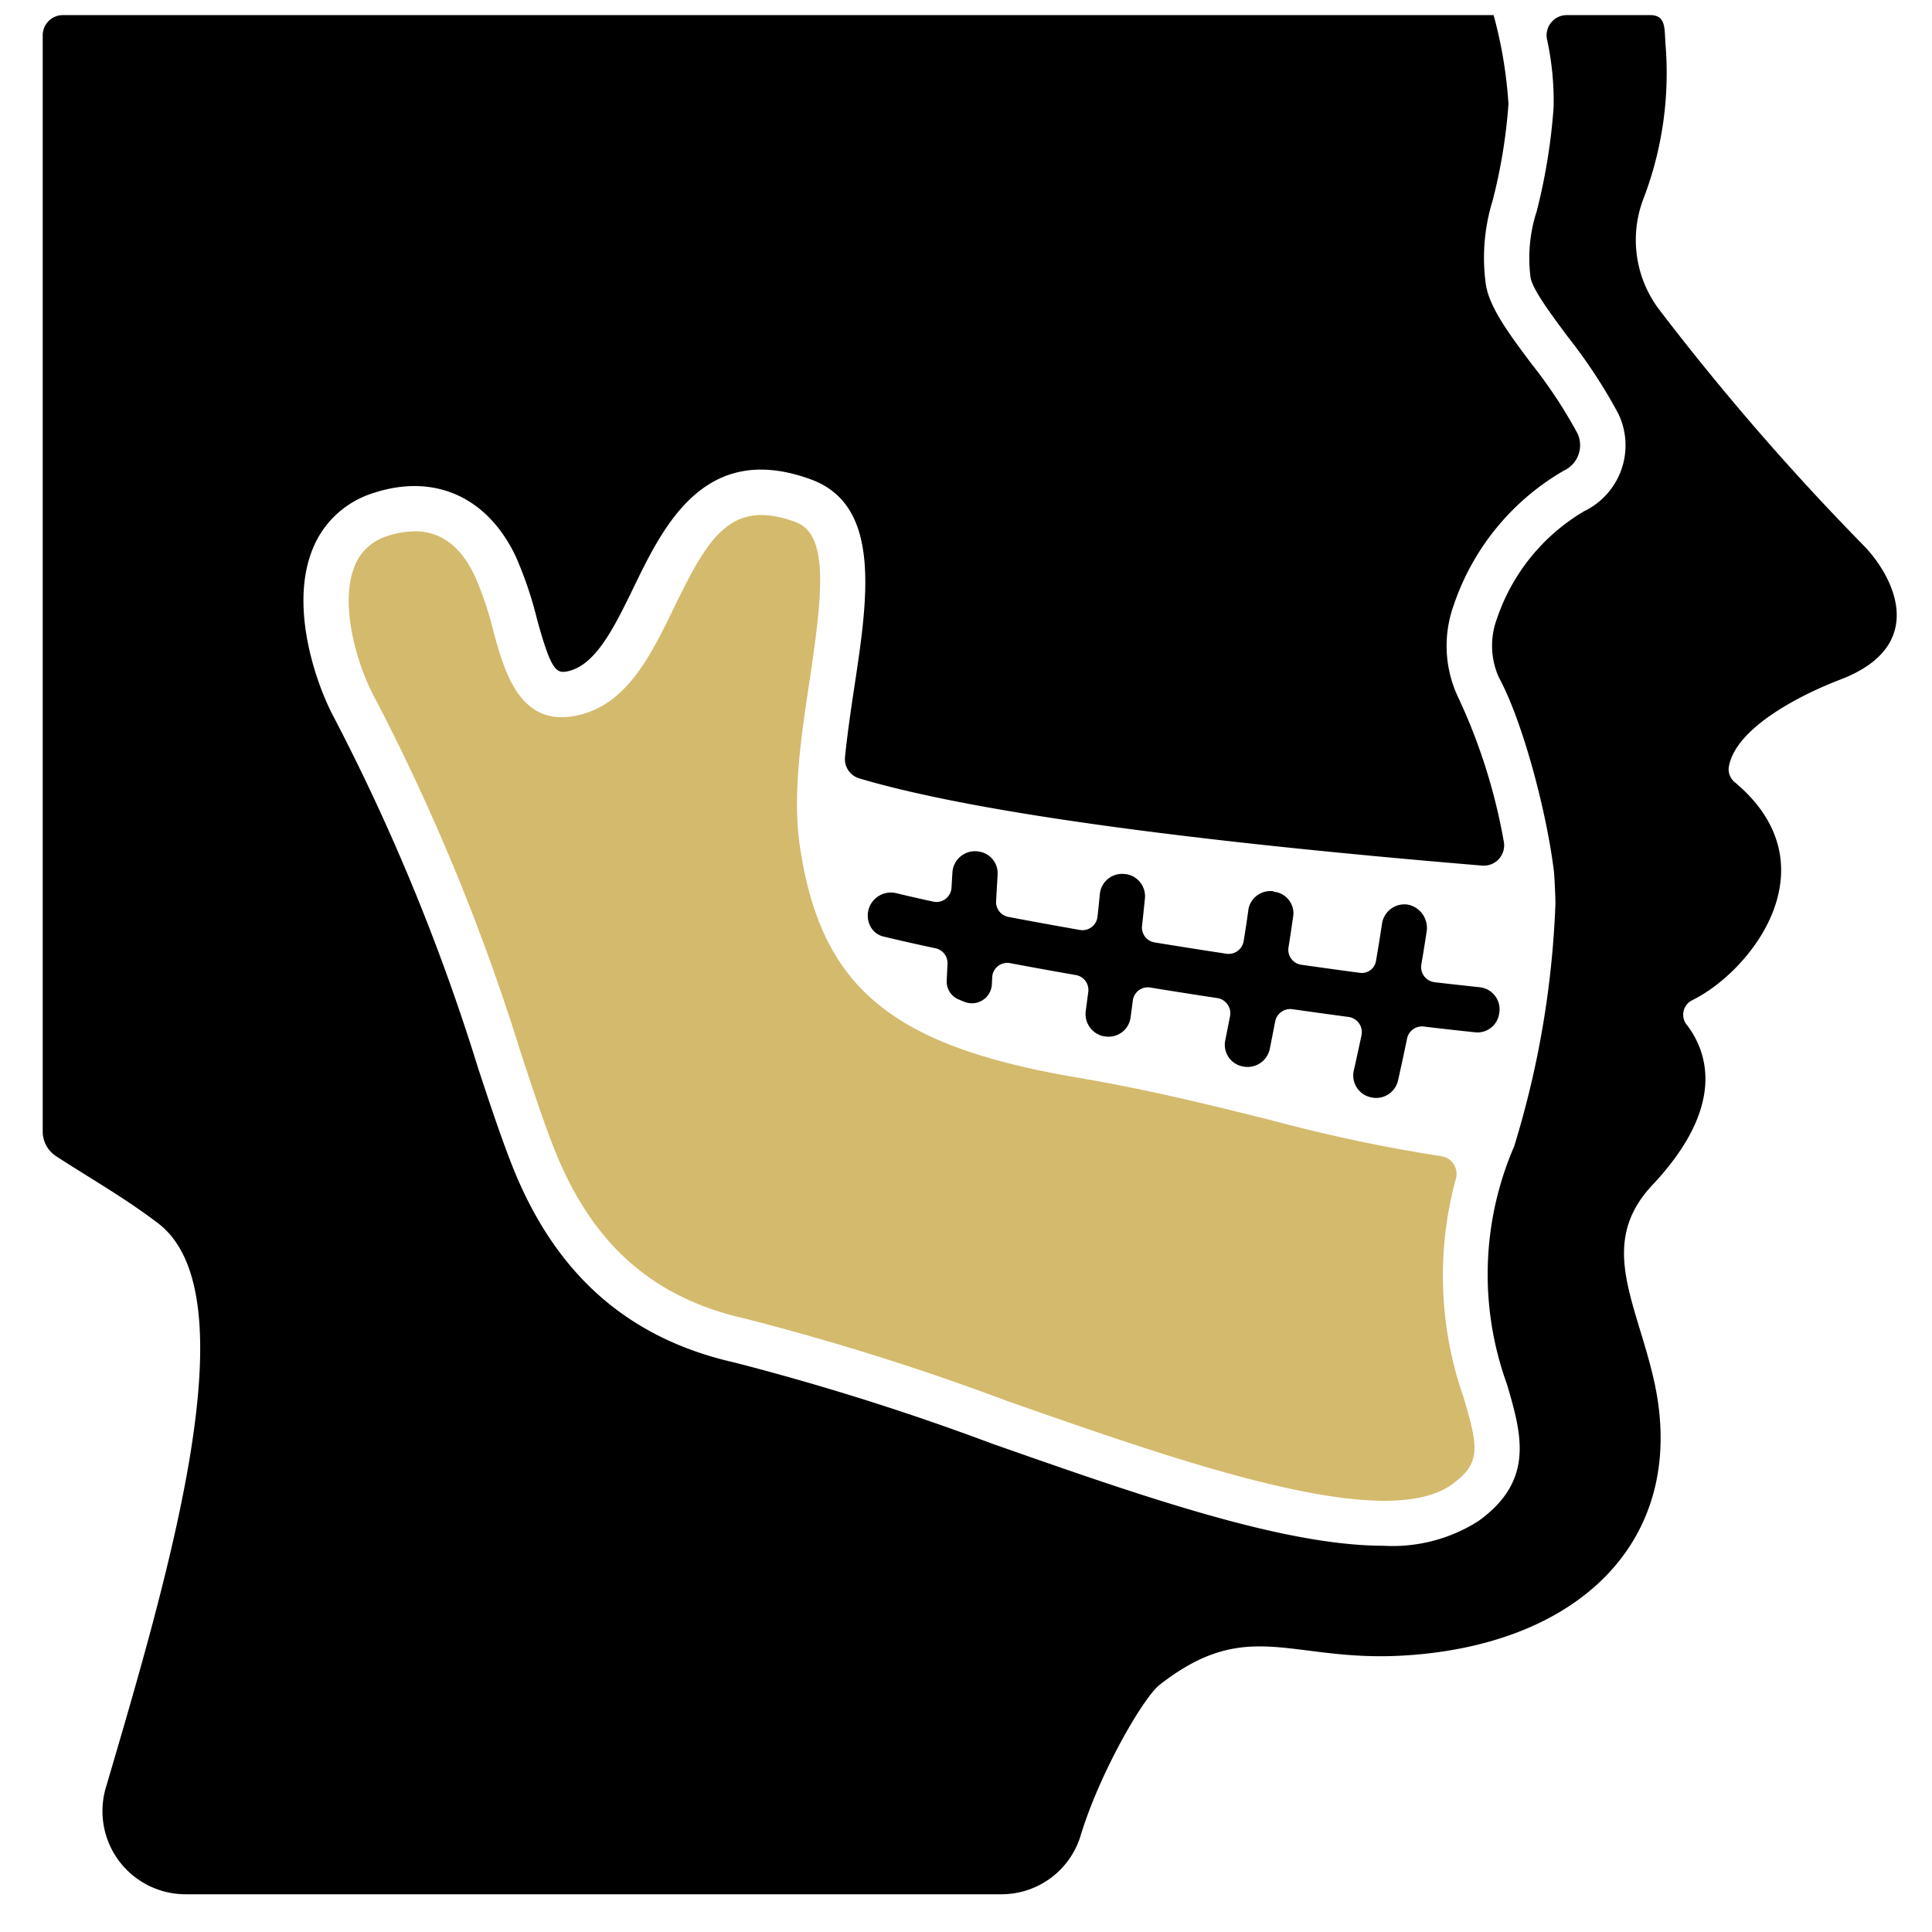
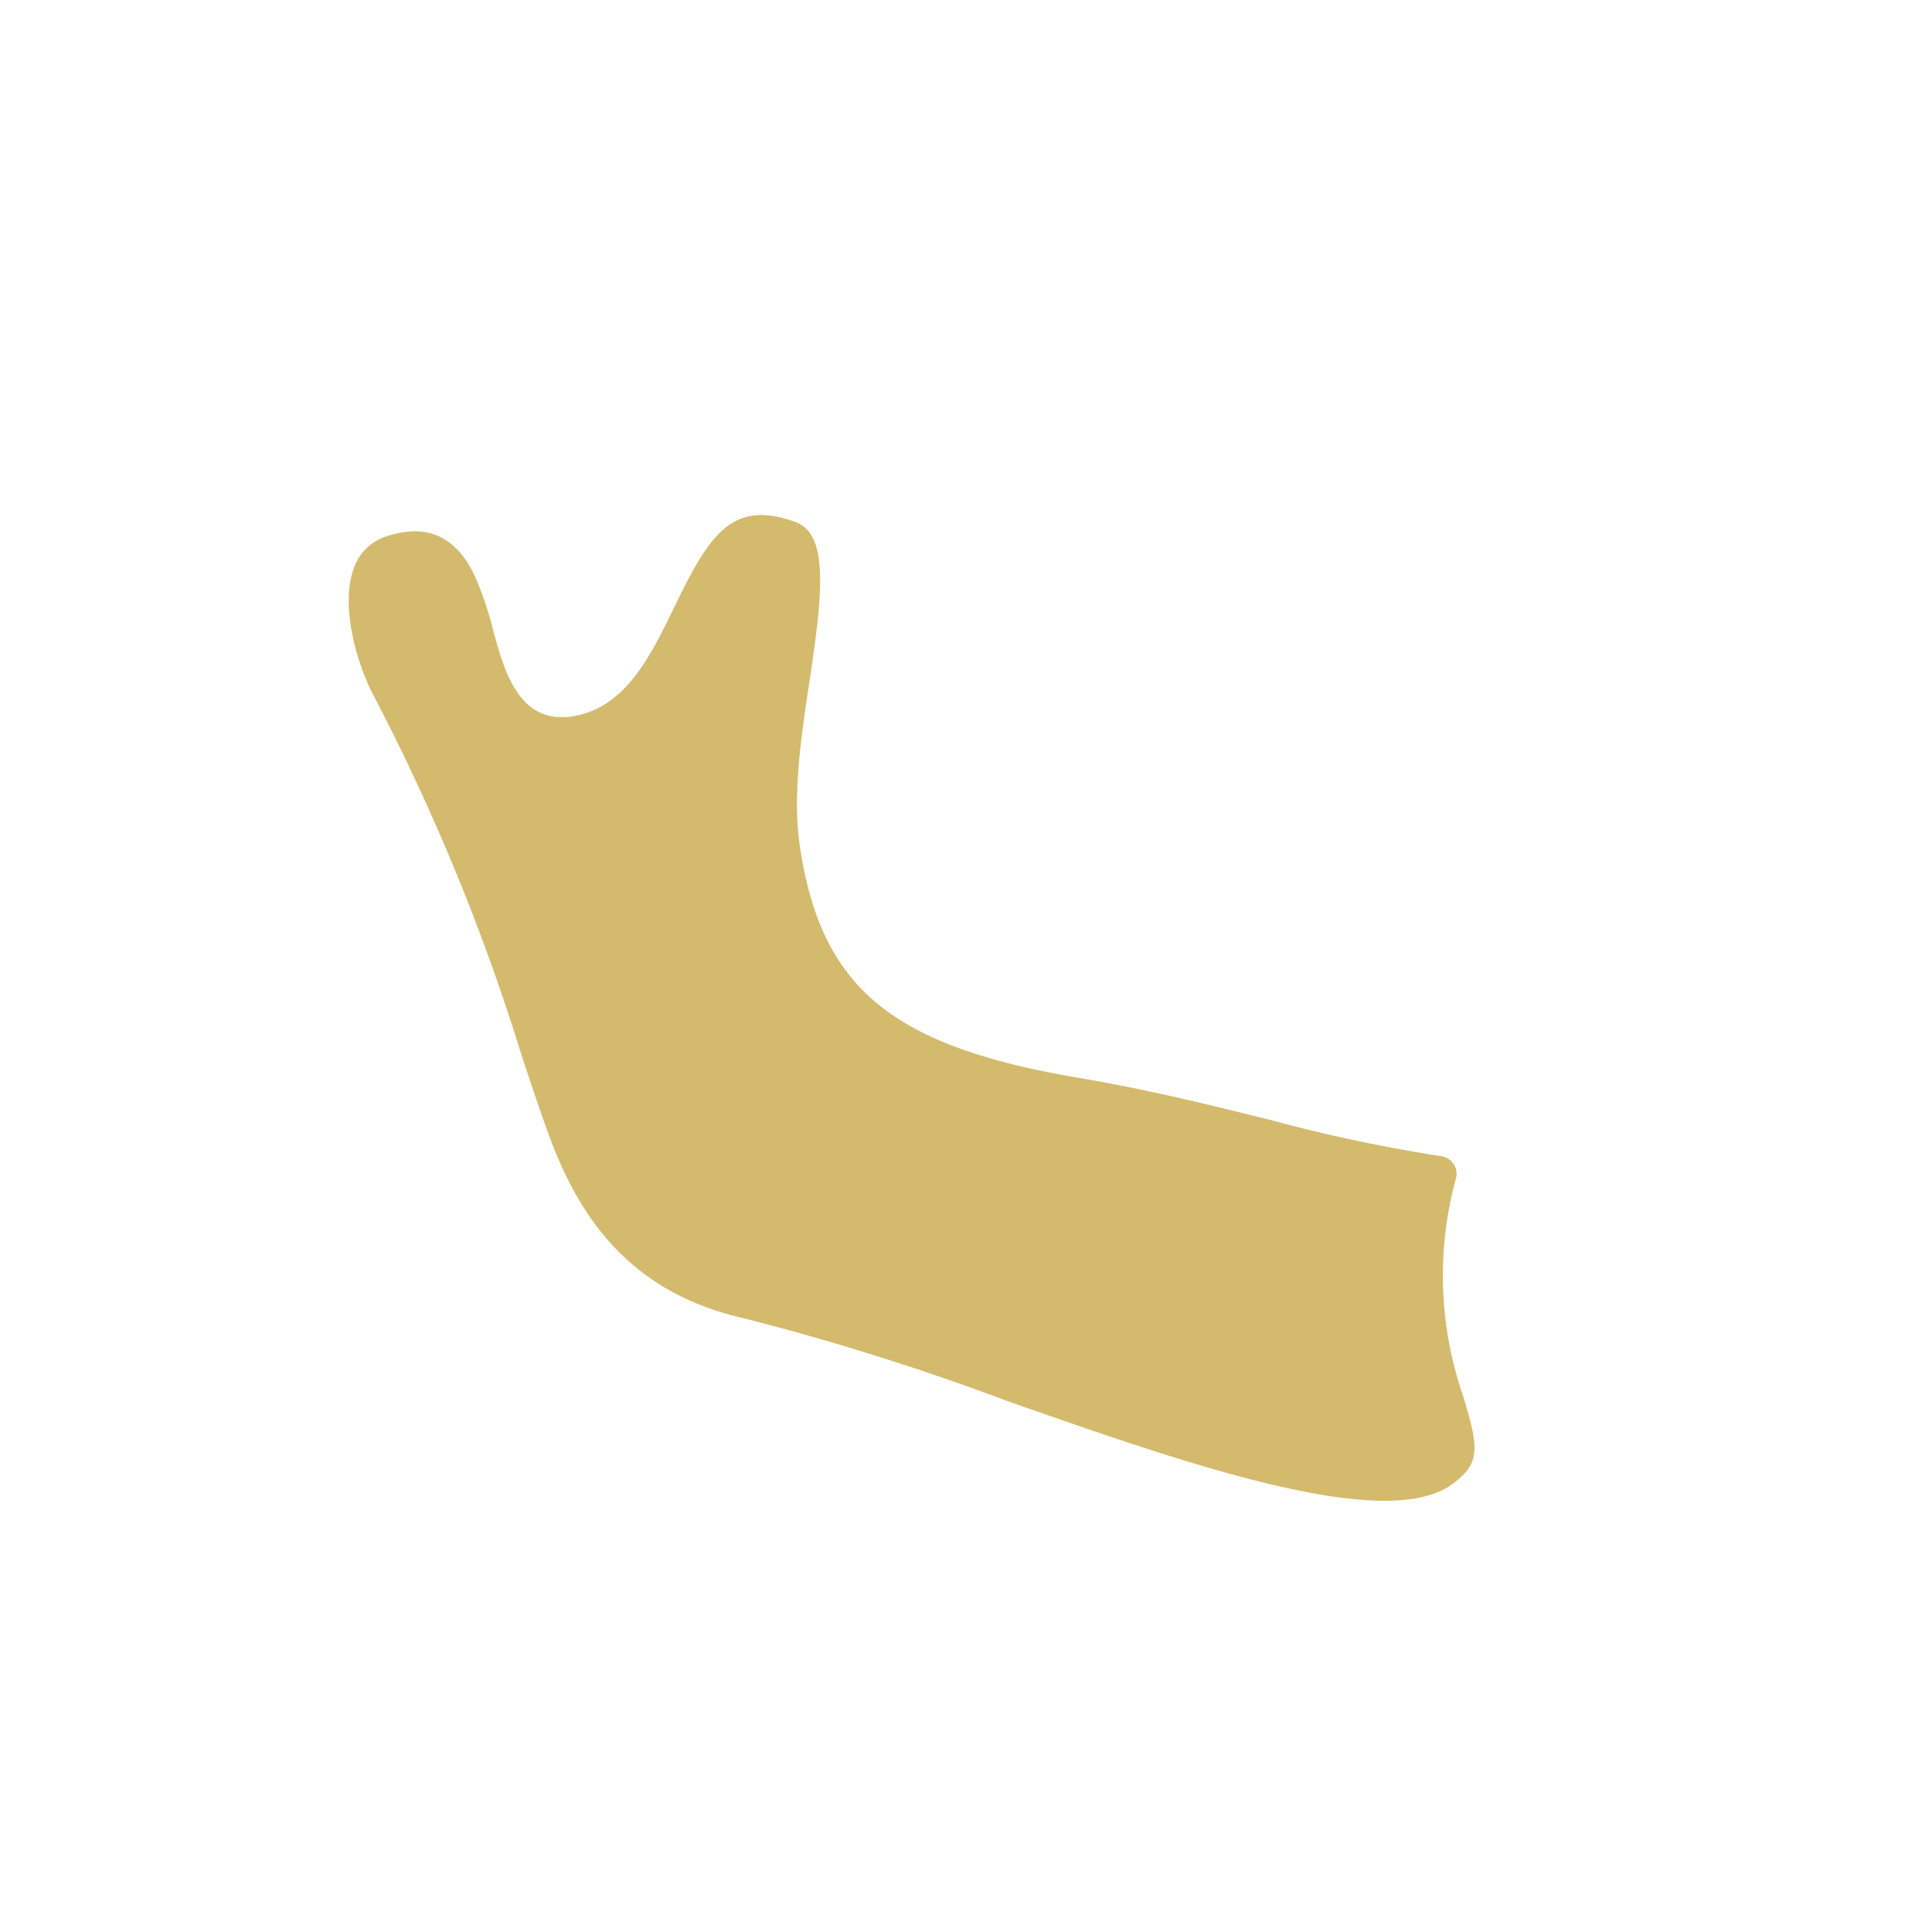
<svg xmlns="http://www.w3.org/2000/svg" xmlns:ns1="http://sodipodi.sourceforge.net/DTD/sodipodi-0.dtd" xmlns:ns2="http://www.inkscape.org/namespaces/inkscape" viewBox="0 0 128 128" width="512" height="512" version="1.1" id="svg475" ns1:docname="jaw.svg" ns2:version="1.2.2 (b0a8486541, 2022-12-01)">
  <defs id="defs479" />
  <ns1:namedview id="namedview477" pagecolor="#ffffff" bordercolor="#666666" borderopacity="1.0" ns2:showpageshadow="2" ns2:pageopacity="0.0" ns2:pagecheckerboard="0" ns2:deskcolor="#d1d1d1" showgrid="false" ns2:zoom="0.84472656" ns2:cx="-7.6947977" ns2:cy="228.4763" ns2:window-width="1920" ns2:window-height="1011" ns2:window-x="0" ns2:window-y="32" ns2:window-maximized="1" ns2:current-layer="Solid" />
  <g id="Solid">
-     <path d="M123.44,36.11a167.937,167.937,0,0,1-13.5-15.58,7.645,7.645,0,0,1-1.04-7.41,23.262,23.262,0,0,0,1.44-10.23c-.07-1.06.031-1.89-1.029-1.89h-5.506a1.339,1.339,0,0,0-1.315,1.591,19.055,19.055,0,0,1,.44,4.529A39.068,39.068,0,0,1,101.81,14a10.051,10.051,0,0,0-.41,4.36c.11.79,1.37,2.47,2.47,3.95a35.049,35.049,0,0,1,3.34,5.08,4.844,4.844,0,0,1-2.24,6.47,13.128,13.128,0,0,0-5.79,7.12,5.116,5.116,0,0,0,.12,3.89c1.61,2.97,3.19,9.03,3.65,12.86.05.48.11,1.94.1,2.19a62.453,62.453,0,0,1-2.69,15.89.052.052,0,0,1-.02.04.17.17,0,0,1-.01.07,21.369,21.369,0,0,0-.49,15.79c.96,3.28,1.87,6.37-1.9,9.07a10.581,10.581,0,0,1-6.28,1.63c-6.65,0-16.09-3.31-25.92-6.76a168.268,168.268,0,0,0-17.08-5.38c-7.08-1.6-11.91-5.88-14.75-13.1-.71-1.81-1.42-3.93-2.23-6.39a139.2,139.2,0,0,0-9.56-23.26c-1.16-2.16-2.96-7.27-1.42-11.11a6.354,6.354,0,0,1,4.05-3.75c4.03-1.32,7.56.26,9.43,4.23a25.263,25.263,0,0,1,1.4,4.14c.92,3.35,1.26,3.6,2.01,3.45,1.87-.39,3.09-2.89,4.38-5.54,1.99-4.11,4.73-9.75,11.75-7.18,4.7,1.71,3.78,7.84,2.88,13.77-.232,1.546-.464,3.114-.617,4.638a1.332,1.332,0,0,0,.956,1.405c7.244,2.154,21.091,4.092,41.255,5.775a1.349,1.349,0,0,0,1.437-1.592A38.217,38.217,0,0,0,96.66,46.31a7.967,7.967,0,0,1-.35-6.21,16.32,16.32,0,0,1,7.3-8.92,1.852,1.852,0,0,0,.9-2.47,31.714,31.714,0,0,0-3.04-4.6c-1.52-2.03-2.83-3.79-3.04-5.34a12.862,12.862,0,0,1,.46-5.48,35.678,35.678,0,0,0,1.05-6.4,29.337,29.337,0,0,0-.98-5.87V1H4.17A1.34,1.34,0,0,0,2.83,2.34v72.6a1.958,1.958,0,0,0,.9,1.67c2.2,1.43,4.55,2.76,6.75,4.44,6.15,4.71.8,22.89-3.48,37.43a5.507,5.507,0,0,0,5.31,7.02H66.32a5.479,5.479,0,0,0,5.26-3.84c1.26-4.19,4.17-9.19,5.24-10.03,5.82-4.56,8.67-1.53,16.07-1.94,11.98-.67,19.1-7.92,16.65-18.41-1.21-5.17-3.63-8.9-.12-12.71,5.07-5.35,3.64-8.99,2.32-10.69a1.066,1.066,0,0,1,.37-1.61c3.97-1.96,9.39-8.95,2.83-14.44a1.12,1.12,0,0,1-.41-.97c.4-2.67,4.94-4.9,7.38-5.83C127.88,42.76,125.41,38.1,123.44,36.11Z" id="path468" />
-     <path d="M98.022,65.406c-.92-.1-1.915-.207-2.972-.331a1.014,1.014,0,0,1-.882-1.181c.122-.71.237-1.426.346-2.142a1.577,1.577,0,0,0-1.206-1.813A1.5,1.5,0,0,0,91.562,61.2c-.125.825-.259,1.653-.4,2.472a.948.948,0,0,1-1.061.781c-1.258-.167-2.56-.347-3.889-.536a1,1,0,0,1-.846-1.148c.121-.749.231-1.484.326-2.183a1.442,1.442,0,0,0-1.323-1.509v-.028a1.482,1.482,0,0,0-1.649,1.143c-.093.686-.2,1.413-.324,2.157a1.012,1.012,0,0,1-1.15.838c-1.581-.241-3.173-.492-4.752-.749a1,1,0,0,1-.831-1.1c.068-.618.133-1.228.191-1.817a1.479,1.479,0,0,0-1.282-1.611l-.037,0a1.476,1.476,0,0,0-1.666,1.317c-.048.49-.1,1-.158,1.51a1,1,0,0,1-1.17.874c-1.636-.287-3.226-.576-4.742-.865a1,1,0,0,1-.805-1.038c.034-.594.068-1.184.1-1.757A1.449,1.449,0,0,0,64.9,56.426l-.038-.007A1.5,1.5,0,0,0,63.1,57.8c-.02.334-.04.673-.06,1.015a1,1,0,0,1-1.216.919c-.87-.189-1.689-.376-2.449-.559A1.529,1.529,0,0,0,57.681,61.4l.013.024a1.3,1.3,0,0,0,.836.622c1.052.255,2.207.516,3.445.779a1,1,0,0,1,.8,1.028c-.019.392-.036.766-.053,1.119a1.283,1.283,0,0,0,.794,1.246c.125.053.252.105.382.156a1.322,1.322,0,0,0,1.816-1.157l.022-.471a1,1,0,0,1,1.181-.936c1.408.265,2.871.53,4.368.791A1,1,0,0,1,72.1,65.72c-.058.446-.114.872-.167,1.271a1.5,1.5,0,0,0,1.212,1.668l.03,0a1.467,1.467,0,0,0,1.728-1.247c.048-.356.1-.733.149-1.126a1,1,0,0,1,1.149-.86c1.481.241,2.97.475,4.451.7a1.017,1.017,0,0,1,.841,1.2c-.111.57-.218,1.111-.318,1.61a1.451,1.451,0,0,0,1.085,1.7l.037.009a1.5,1.5,0,0,0,1.83-1.16c.112-.558.233-1.168.357-1.813a1.017,1.017,0,0,1,1.141-.81c1.268.18,2.511.352,3.715.513A1.016,1.016,0,0,1,90.2,68.6c-.181.857-.353,1.644-.508,2.332A1.476,1.476,0,0,0,90.825,72.7l.029.006a1.484,1.484,0,0,0,1.769-1.124c.182-.809.388-1.751.6-2.784a1.006,1.006,0,0,1,1.1-.787c1.222.145,2.365.273,3.414.382a1.45,1.45,0,0,0,1.579-1.2l.008-.045A1.471,1.471,0,0,0,98.022,65.406Z" id="path470" />
    <path d="M52.69,34.58c-4.27-1.56-5.76,1-8.03,5.67-1.55,3.19-3.15,6.48-6.47,7.16-3.75.78-4.77-2.9-5.5-5.59a22.053,22.053,0,0,0-1.23-3.65q-1.395-2.97-3.98-2.97a6.081,6.081,0,0,0-1.8.31,3.36,3.36,0,0,0-2.19,2.01c-1.04,2.6.23,6.64,1.27,8.58a141.392,141.392,0,0,1,9.77,23.73c.8,2.42,1.49,4.51,2.17,6.24,2.49,6.31,6.5,9.89,12.62,11.28a167.429,167.429,0,0,1,17.41,5.47c11.7,4.1,24.96,8.76,29.46,5.53,1.95-1.41,1.76-2.44.77-5.79a24.386,24.386,0,0,1-.5-14.48,1.186,1.186,0,0,0-.98-1.48A105.644,105.644,0,0,1,84.2,74.21c-4.01-1-8.16-2.03-12.79-2.81C59.05,69.3,54.4,65.44,53,56.11c-.51-3.39.07-7.27.64-11.03C54.51,39.27,54.92,35.39,52.69,34.58Z" id="path472" style="fill:#d4ba6d;fill-opacity:1" />
  </g>
</svg>